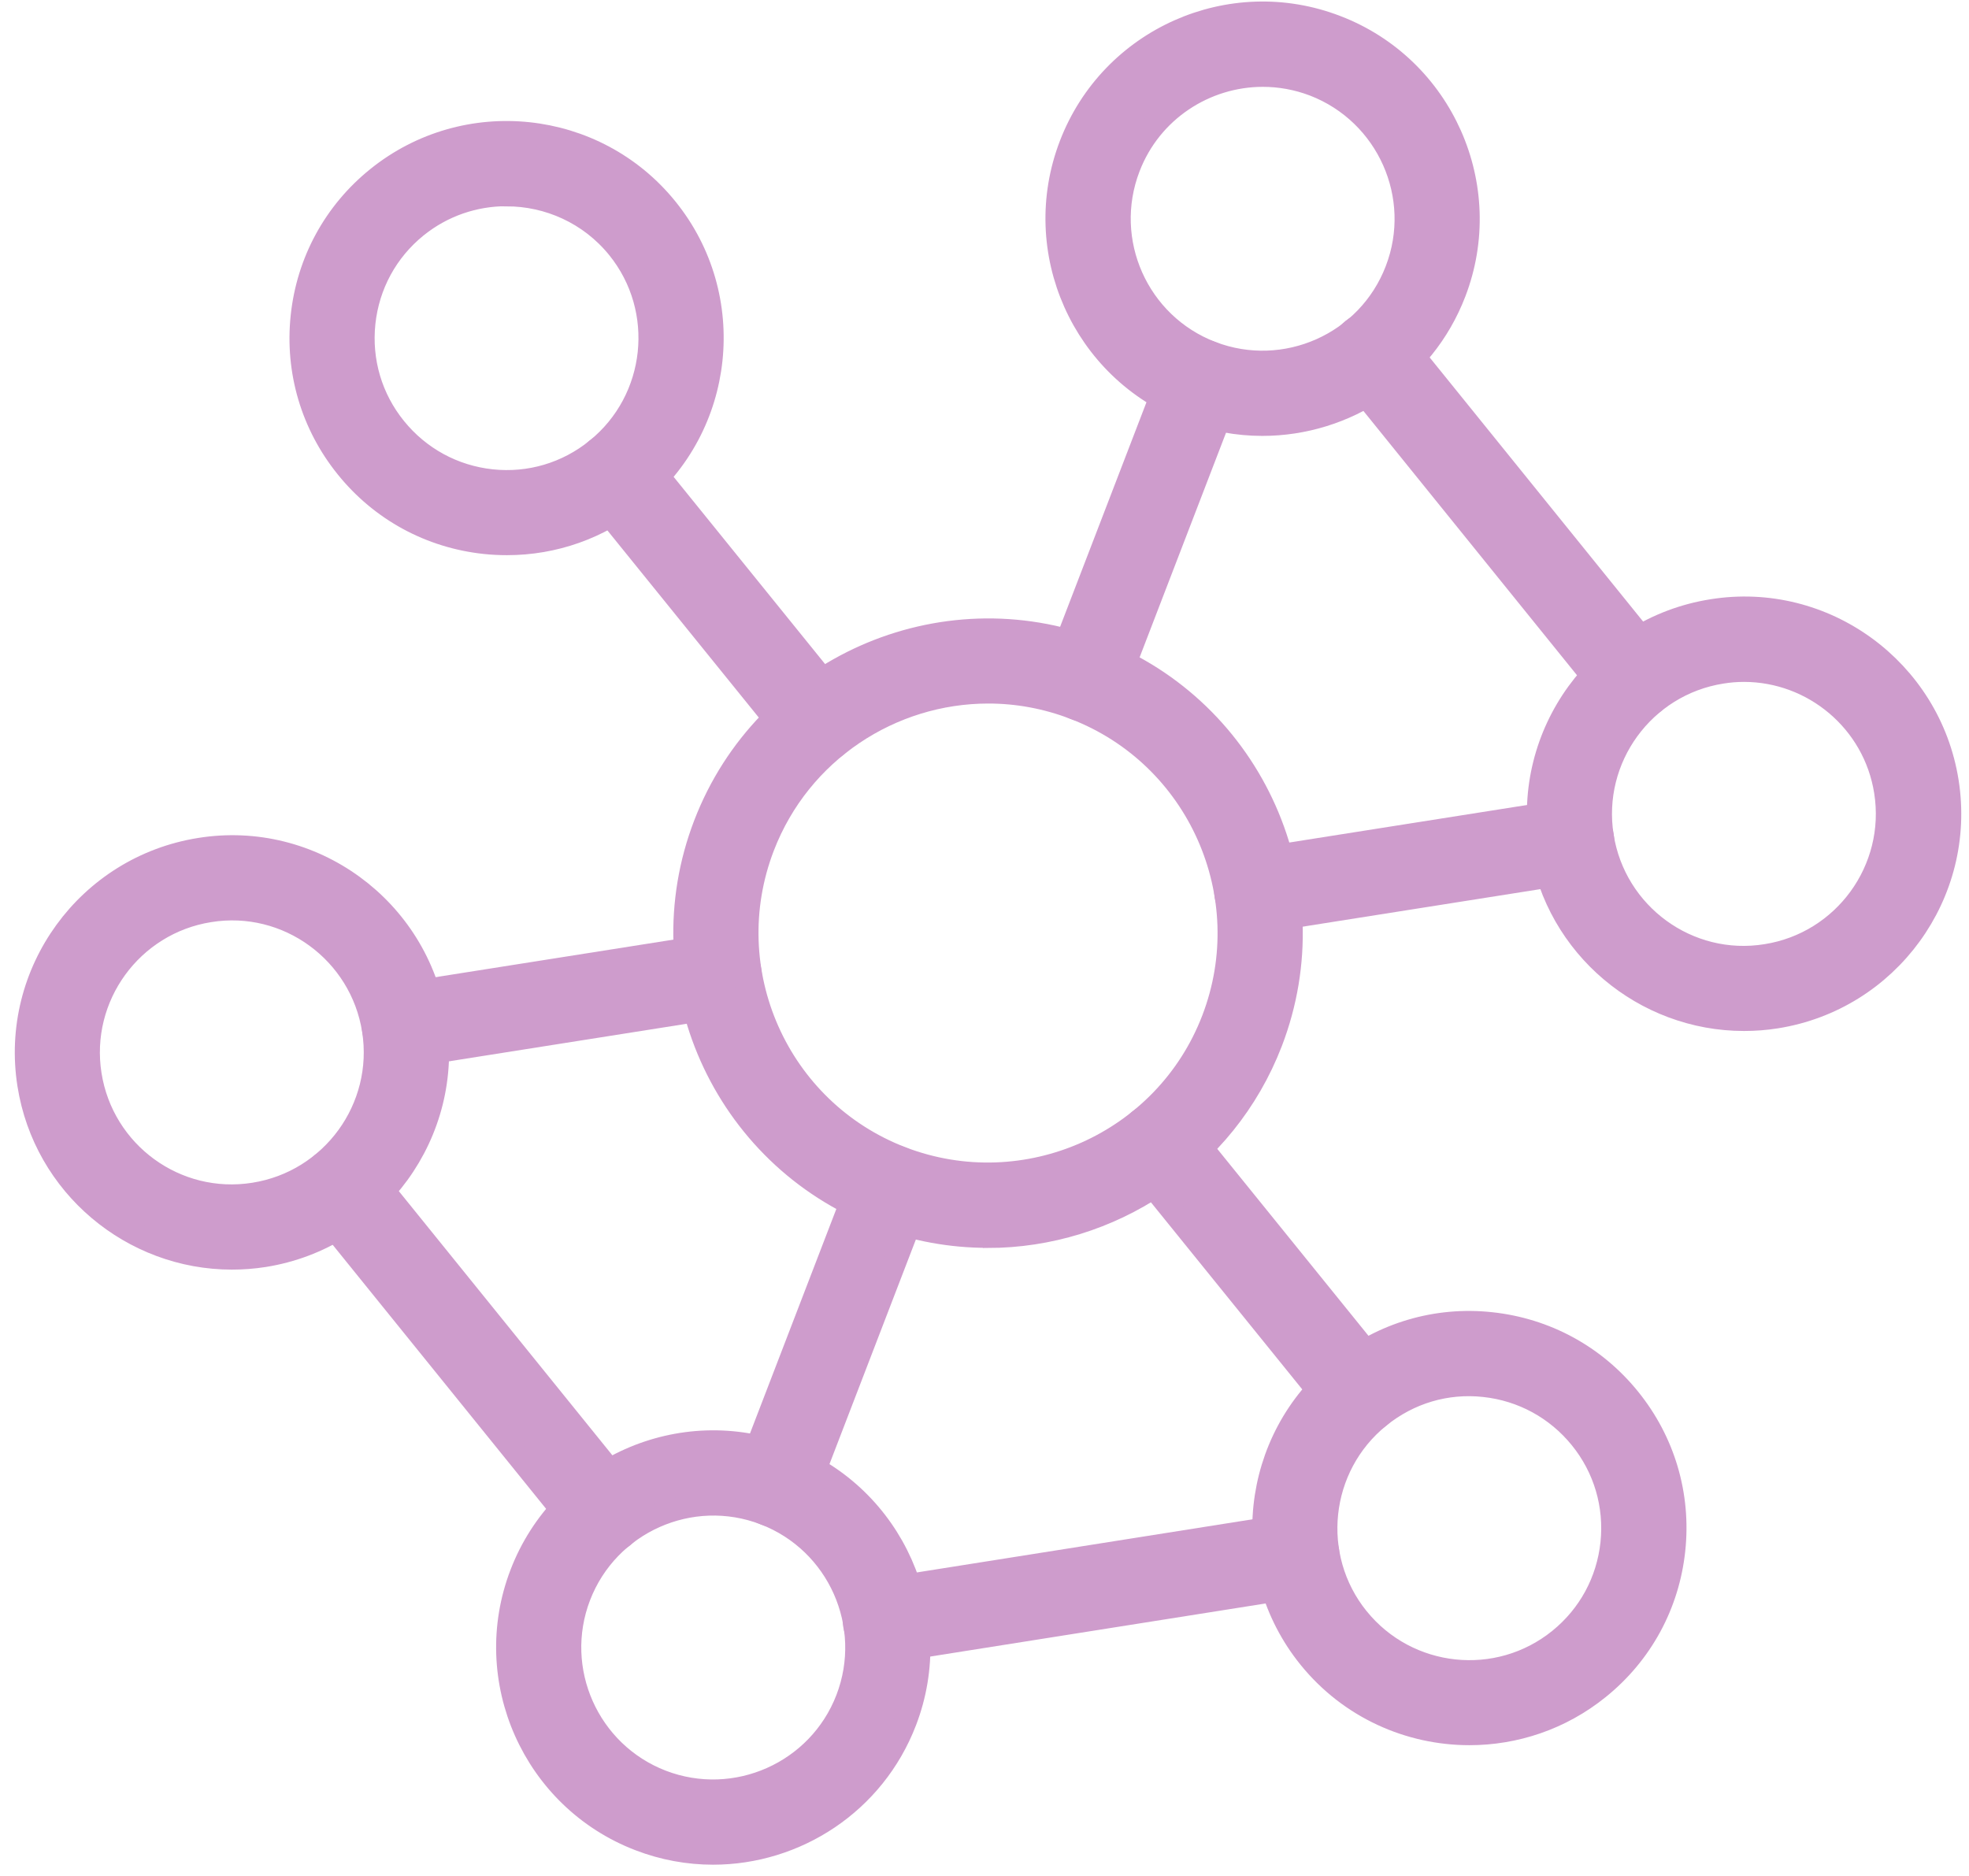
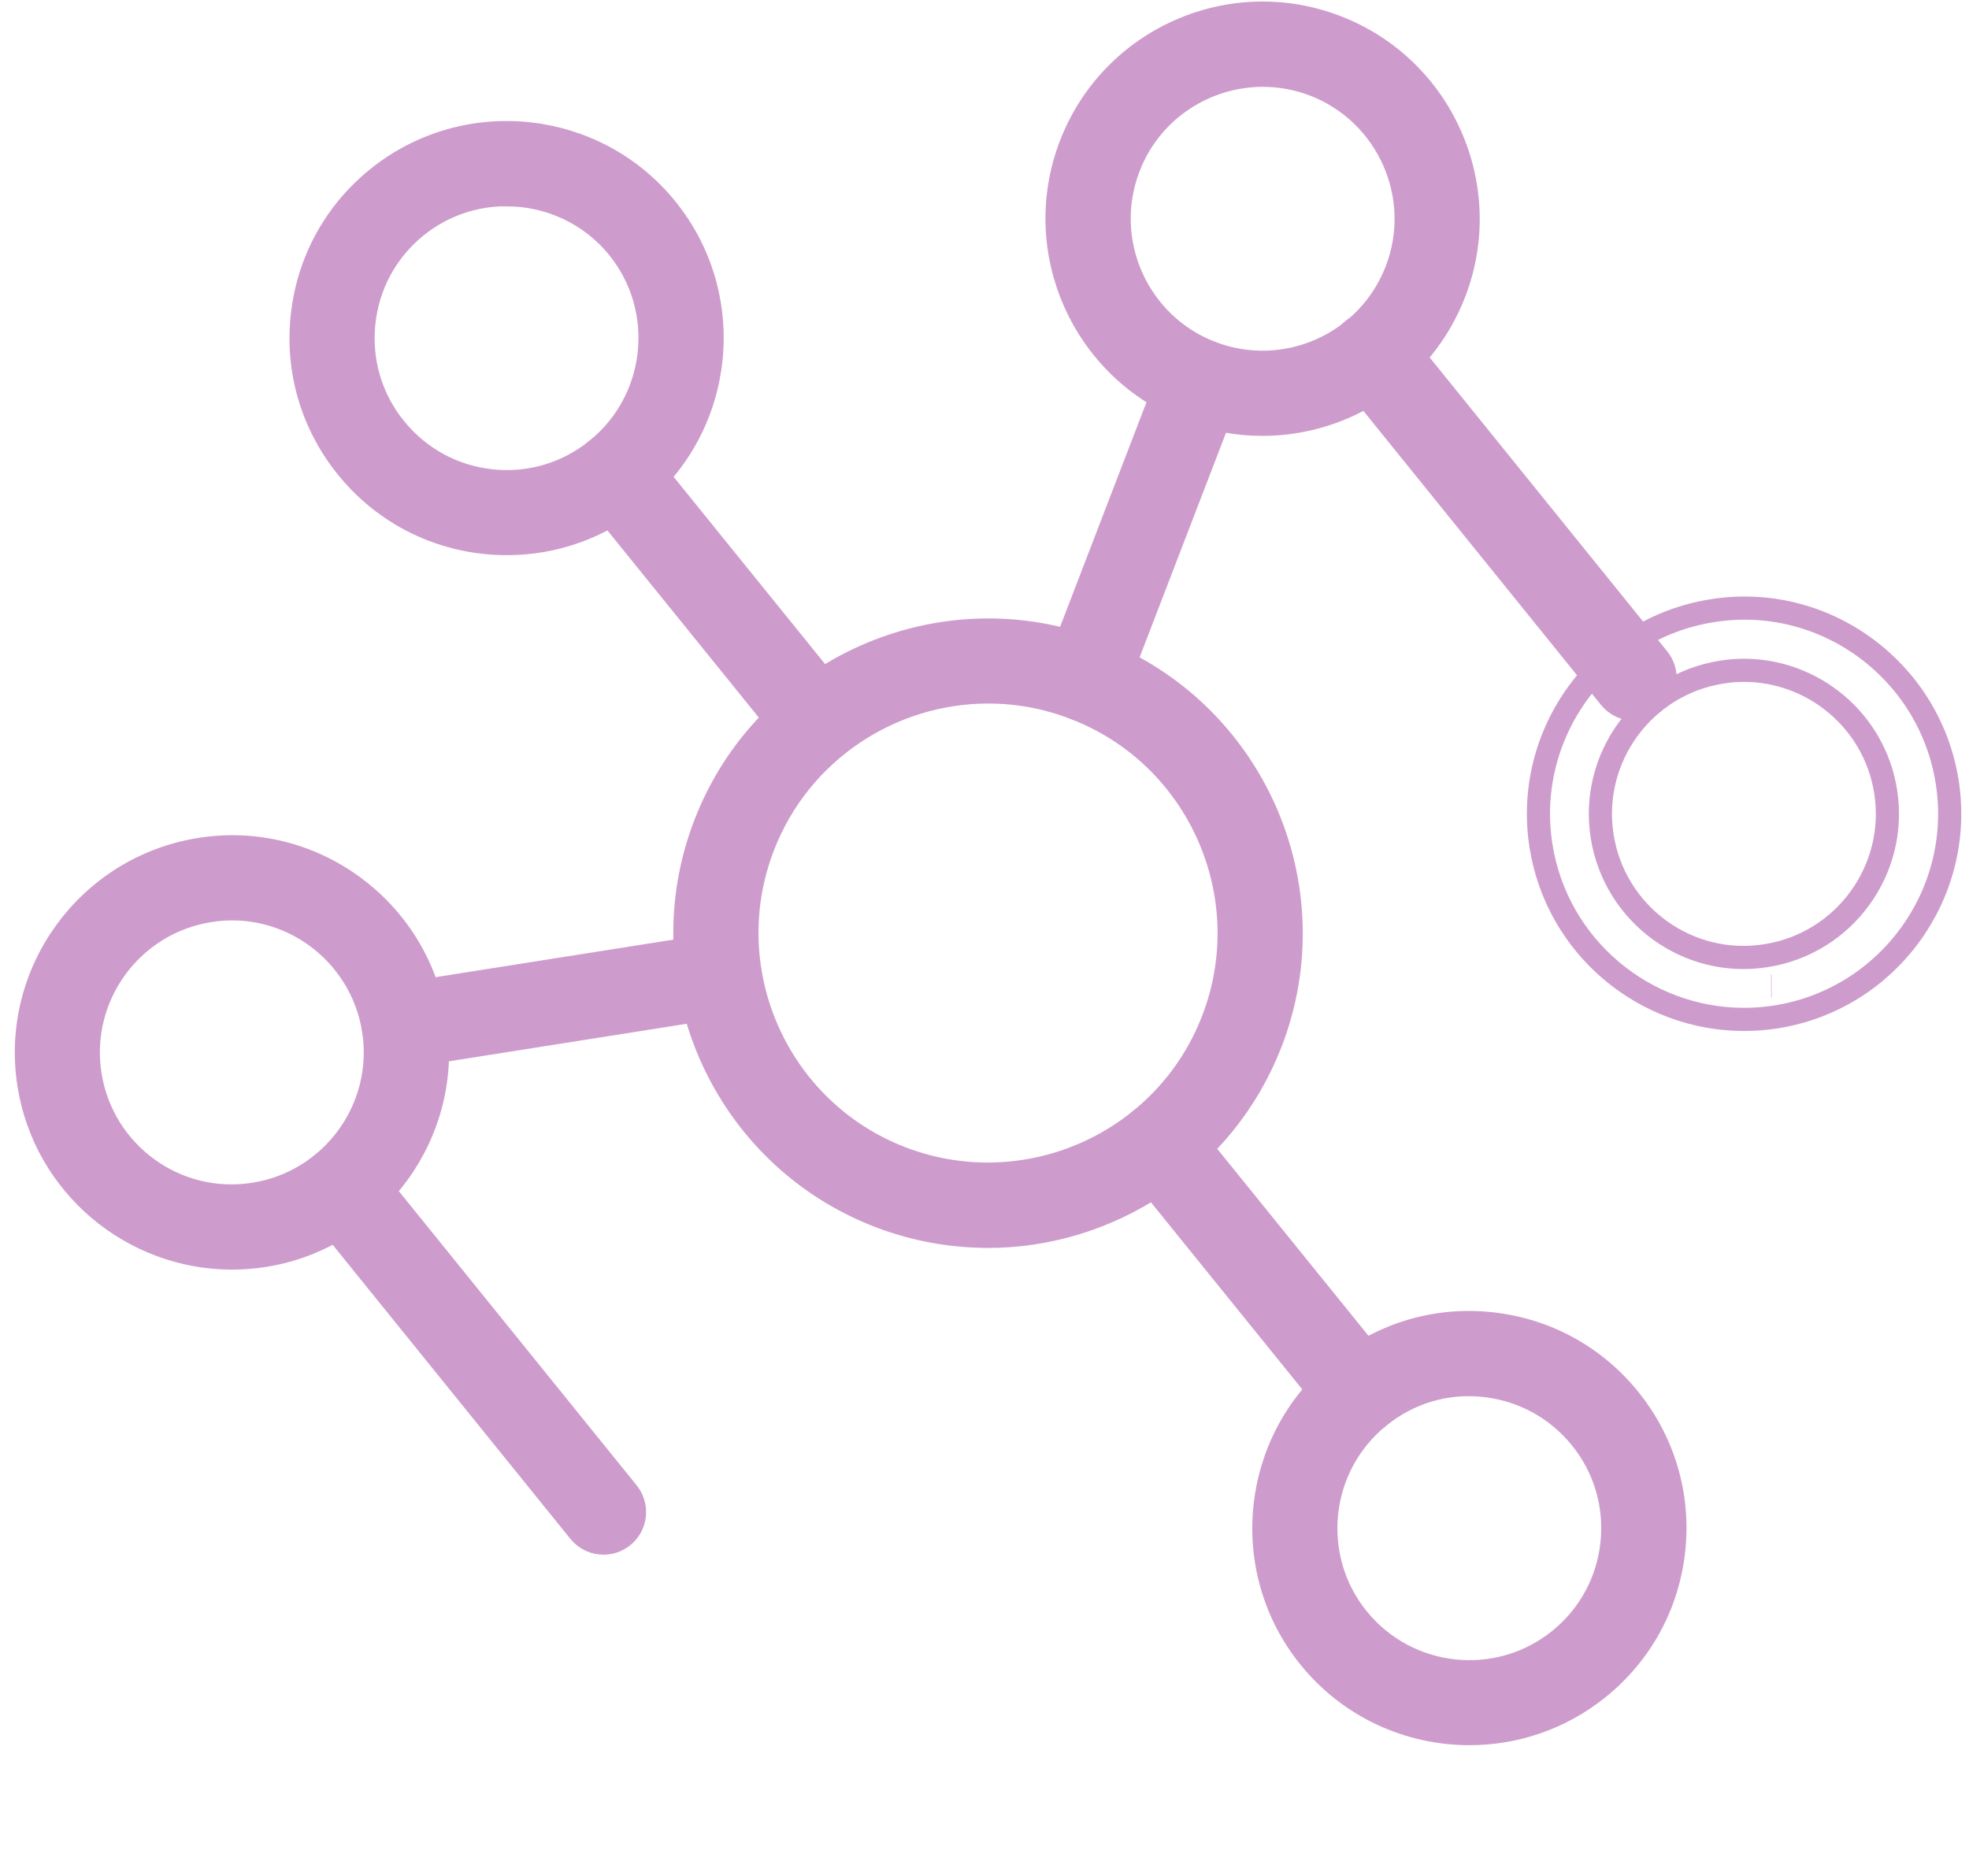
<svg xmlns="http://www.w3.org/2000/svg" width="85" height="81" viewBox="0 0 85 81" fill="none">
  <path d="M42.633 53.371C41.073 53.371 39.489 53.093 37.954 52.501C31.221 49.91 27.847 42.326 30.439 35.588C33.03 28.855 40.619 25.477 47.352 28.073C54.084 30.664 57.458 38.248 54.867 44.986C52.867 50.179 47.894 53.376 42.638 53.376L42.633 53.371ZM42.663 29.872C38.477 29.872 34.526 32.415 32.937 36.547C30.879 41.906 33.558 47.939 38.917 49.998C44.276 52.047 50.31 49.377 52.368 44.018C54.427 38.659 51.747 32.625 46.388 30.567C45.166 30.097 43.904 29.872 42.667 29.872H42.663Z" fill="#CE9CCC" stroke="#CE9CCC" />
  <path d="M54.495 18.318C53.439 18.318 52.364 18.128 51.322 17.727C46.755 15.971 44.467 10.828 46.222 6.261C47.977 1.689 53.121 -0.604 57.688 1.161C62.255 2.916 64.543 8.065 62.788 12.627C61.434 16.152 58.06 18.318 54.495 18.318ZM54.515 3.249C52.026 3.249 49.669 4.76 48.726 7.219C47.498 10.412 49.097 14.001 52.285 15.228C55.478 16.451 59.067 14.857 60.289 11.668C61.517 8.481 59.918 4.892 56.73 3.659C56.001 3.381 55.253 3.249 54.515 3.249Z" fill="#CE9CCC" />
  <path d="M61.541 12.148H61.561M54.495 18.318C53.439 18.318 52.364 18.128 51.322 17.727C46.755 15.971 44.467 10.828 46.222 6.261C47.977 1.689 53.121 -0.604 57.688 1.161C62.255 2.916 64.543 8.065 62.788 12.627C61.434 16.152 58.06 18.318 54.495 18.318ZM54.515 3.249C52.026 3.249 49.669 4.76 48.726 7.219C47.498 10.412 49.097 14.001 52.285 15.228C55.478 16.451 59.067 14.857 60.289 11.668C61.517 8.481 59.918 4.892 56.73 3.659C56.001 3.381 55.253 3.249 54.515 3.249Z" stroke="#CE9CCC" />
  <path d="M46.863 30.66C46.701 30.66 46.54 30.63 46.384 30.567C45.694 30.303 45.347 29.525 45.616 28.836L50.554 15.996C50.818 15.306 51.596 14.964 52.285 15.228C52.975 15.492 53.317 16.27 53.053 16.959L48.114 29.799C47.909 30.332 47.401 30.66 46.863 30.66Z" fill="#CE9CCC" stroke="#CE9CCC" />
  <path d="M21.887 23.467C21.574 23.467 21.256 23.452 20.938 23.418C18.582 23.169 16.459 22.015 14.973 20.172C13.482 18.328 12.797 16.015 13.047 13.659C13.296 11.302 14.45 9.18 16.293 7.693C20.102 4.618 25.696 5.209 28.771 9.014C31.847 12.818 31.255 18.416 27.451 21.492C25.857 22.783 23.911 23.467 21.887 23.467ZM21.863 8.402C20.493 8.402 19.114 8.852 17.97 9.776C16.684 10.818 15.883 12.294 15.707 13.942C15.535 15.59 16.01 17.204 17.051 18.489C18.093 19.776 19.574 20.582 21.217 20.758C22.86 20.934 24.478 20.455 25.764 19.414C28.419 17.267 28.835 13.355 26.689 10.7C25.466 9.19 23.672 8.407 21.867 8.407L21.863 8.402Z" fill="#CE9CCC" stroke="#CE9CCC" />
  <path d="M35.26 32.488C34.869 32.488 34.482 32.317 34.218 31.989L25.564 21.291C25.099 20.719 25.187 19.873 25.764 19.409C26.341 18.944 27.187 19.032 27.647 19.609L36.301 30.307C36.766 30.88 36.678 31.725 36.101 32.19C35.851 32.39 35.553 32.488 35.26 32.488Z" fill="#CE9CCC" stroke="#CE9CCC" />
  <path d="M10.01 54.31C5.722 54.31 1.937 51.186 1.248 46.82C0.485 41.989 3.795 37.437 8.631 36.669C13.457 35.891 18.019 39.221 18.777 44.052C19.54 48.883 16.23 53.435 11.394 54.203C10.929 54.276 10.465 54.31 10.01 54.31ZM9.042 39.314C5.668 39.847 3.355 43.025 3.888 46.399C4.421 49.773 7.585 52.095 10.973 51.553C14.347 51.02 16.66 47.842 16.127 44.468C15.594 41.094 12.416 38.767 9.042 39.314Z" fill="#CE9CCC" stroke="#CE9CCC" />
  <path d="M17.452 45.597C16.802 45.597 16.234 45.128 16.132 44.468C16.014 43.739 16.513 43.05 17.247 42.937L30.84 40.791C31.573 40.683 32.258 41.172 32.37 41.906C32.487 42.634 31.989 43.324 31.255 43.436L17.662 45.583C17.589 45.592 17.52 45.597 17.452 45.597Z" fill="#CE9CCC" stroke="#CE9CCC" />
-   <path d="M30.781 80C29.725 80 28.649 79.809 27.608 79.408C23.041 77.653 20.753 72.504 22.508 67.942C24.263 63.376 29.402 61.077 33.974 62.843C38.541 64.598 40.829 69.742 39.074 74.308C37.719 77.834 34.35 80 30.781 80ZM25.006 68.901C23.779 72.089 25.378 75.683 28.566 76.91C31.754 78.132 35.348 76.538 36.575 73.35C37.802 70.157 36.203 66.568 33.016 65.341C29.828 64.114 26.234 65.713 25.006 68.901Z" fill="#CE9CCC" stroke="#CE9CCC" />
-   <path d="M33.494 65.434C33.333 65.434 33.172 65.405 33.015 65.341C32.326 65.077 31.979 64.3 32.248 63.61L37.186 50.77C37.45 50.081 38.232 49.739 38.917 50.003C39.606 50.267 39.954 51.044 39.685 51.733L34.746 64.573C34.541 65.106 34.032 65.434 33.494 65.434Z" fill="#CE9CCC" stroke="#CE9CCC" />
  <path d="M63.438 74.841C60.847 74.841 58.28 73.717 56.529 71.551C53.454 67.747 54.045 62.148 57.85 59.073C59.693 57.581 62.011 56.892 64.362 57.146C66.719 57.396 68.841 58.55 70.328 60.393C71.819 62.236 72.504 64.549 72.254 66.906C72.005 69.263 70.851 71.385 69.007 72.871C67.37 74.196 65.394 74.841 63.433 74.841H63.438ZM58.612 69.874C60.764 72.529 64.671 72.944 67.326 70.793C68.612 69.751 69.413 68.275 69.589 66.627C69.76 64.979 69.286 63.366 68.245 62.08C67.203 60.794 65.722 59.987 64.079 59.811C62.431 59.63 60.818 60.114 59.532 61.156C56.877 63.302 56.461 67.214 58.607 69.869L58.612 69.874Z" fill="#CE9CCC" stroke="#CE9CCC" />
  <path d="M58.691 61.454C58.299 61.454 57.913 61.283 57.649 60.955L48.995 50.257C48.53 49.685 48.618 48.839 49.195 48.374C49.772 47.91 50.613 48.003 51.078 48.575L59.732 59.273C60.197 59.845 60.108 60.691 59.532 61.156C59.282 61.356 58.984 61.454 58.691 61.454Z" fill="#CE9CCC" stroke="#CE9CCC" />
-   <path d="M75.286 44.008C70.997 44.008 67.213 40.884 66.523 36.517C65.761 31.686 69.071 27.134 73.907 26.366C78.738 25.584 83.295 28.919 84.057 33.75C84.82 38.581 81.51 43.133 76.674 43.9C76.21 43.974 75.745 44.008 75.29 44.008H75.286ZM75.286 28.938C74.968 28.938 74.645 28.963 74.317 29.017C70.944 29.55 68.631 32.728 69.164 36.102C69.697 39.475 72.87 41.803 76.249 41.255C79.623 40.722 81.935 37.544 81.402 34.17C80.923 31.119 78.278 28.938 75.286 28.938Z" fill="#CE9CCC" />
  <path d="M76.459 42.575H76.479M75.286 44.008C70.997 44.008 67.213 40.884 66.523 36.517C65.761 31.686 69.071 27.134 73.907 26.366C78.738 25.584 83.295 28.919 84.057 33.75C84.82 38.581 81.51 43.133 76.674 43.9C76.21 43.974 75.745 44.008 75.29 44.008H75.286ZM75.286 28.938C74.968 28.938 74.645 28.963 74.317 29.017C70.944 29.55 68.631 32.728 69.164 36.102C69.697 39.475 72.87 41.803 76.249 41.255C79.623 40.722 81.935 37.544 81.402 34.17C80.923 31.119 78.278 28.938 75.286 28.938Z" stroke="#CE9CCC" />
-   <path d="M54.251 39.793C53.601 39.793 53.033 39.324 52.931 38.664C52.813 37.935 53.312 37.246 54.045 37.133L67.638 34.987C68.382 34.879 69.056 35.368 69.169 36.102C69.286 36.83 68.787 37.52 68.054 37.632L54.461 39.779C54.393 39.788 54.319 39.793 54.251 39.793Z" fill="#CE9CCC" stroke="#CE9CCC" />
  <path d="M26.053 66.617C25.662 66.617 25.275 66.446 25.011 66.118L13.707 52.134C13.242 51.557 13.33 50.716 13.907 50.252C14.484 49.787 15.325 49.88 15.79 50.452L27.094 64.436C27.559 65.013 27.471 65.855 26.894 66.319C26.645 66.519 26.351 66.617 26.053 66.617Z" fill="#CE9CCC" stroke="#CE9CCC" />
-   <path d="M38.218 71.296C37.572 71.296 37 70.827 36.898 70.167C36.78 69.439 37.279 68.749 38.013 68.637L55.776 65.825C56.51 65.703 57.194 66.207 57.307 66.94C57.424 67.668 56.925 68.358 56.192 68.47L38.428 71.282C38.36 71.292 38.286 71.296 38.218 71.296Z" fill="#CE9CCC" stroke="#CE9CCC" />
  <path d="M70.543 30.616C70.151 30.616 69.765 30.444 69.501 30.117L58.197 16.128C57.732 15.551 57.82 14.71 58.397 14.245C58.969 13.781 59.815 13.869 60.279 14.446L71.584 28.435C72.049 29.012 71.961 29.853 71.384 30.317C71.134 30.518 70.841 30.616 70.543 30.616Z" fill="#CE9CCC" stroke="#CE9CCC" />
</svg>